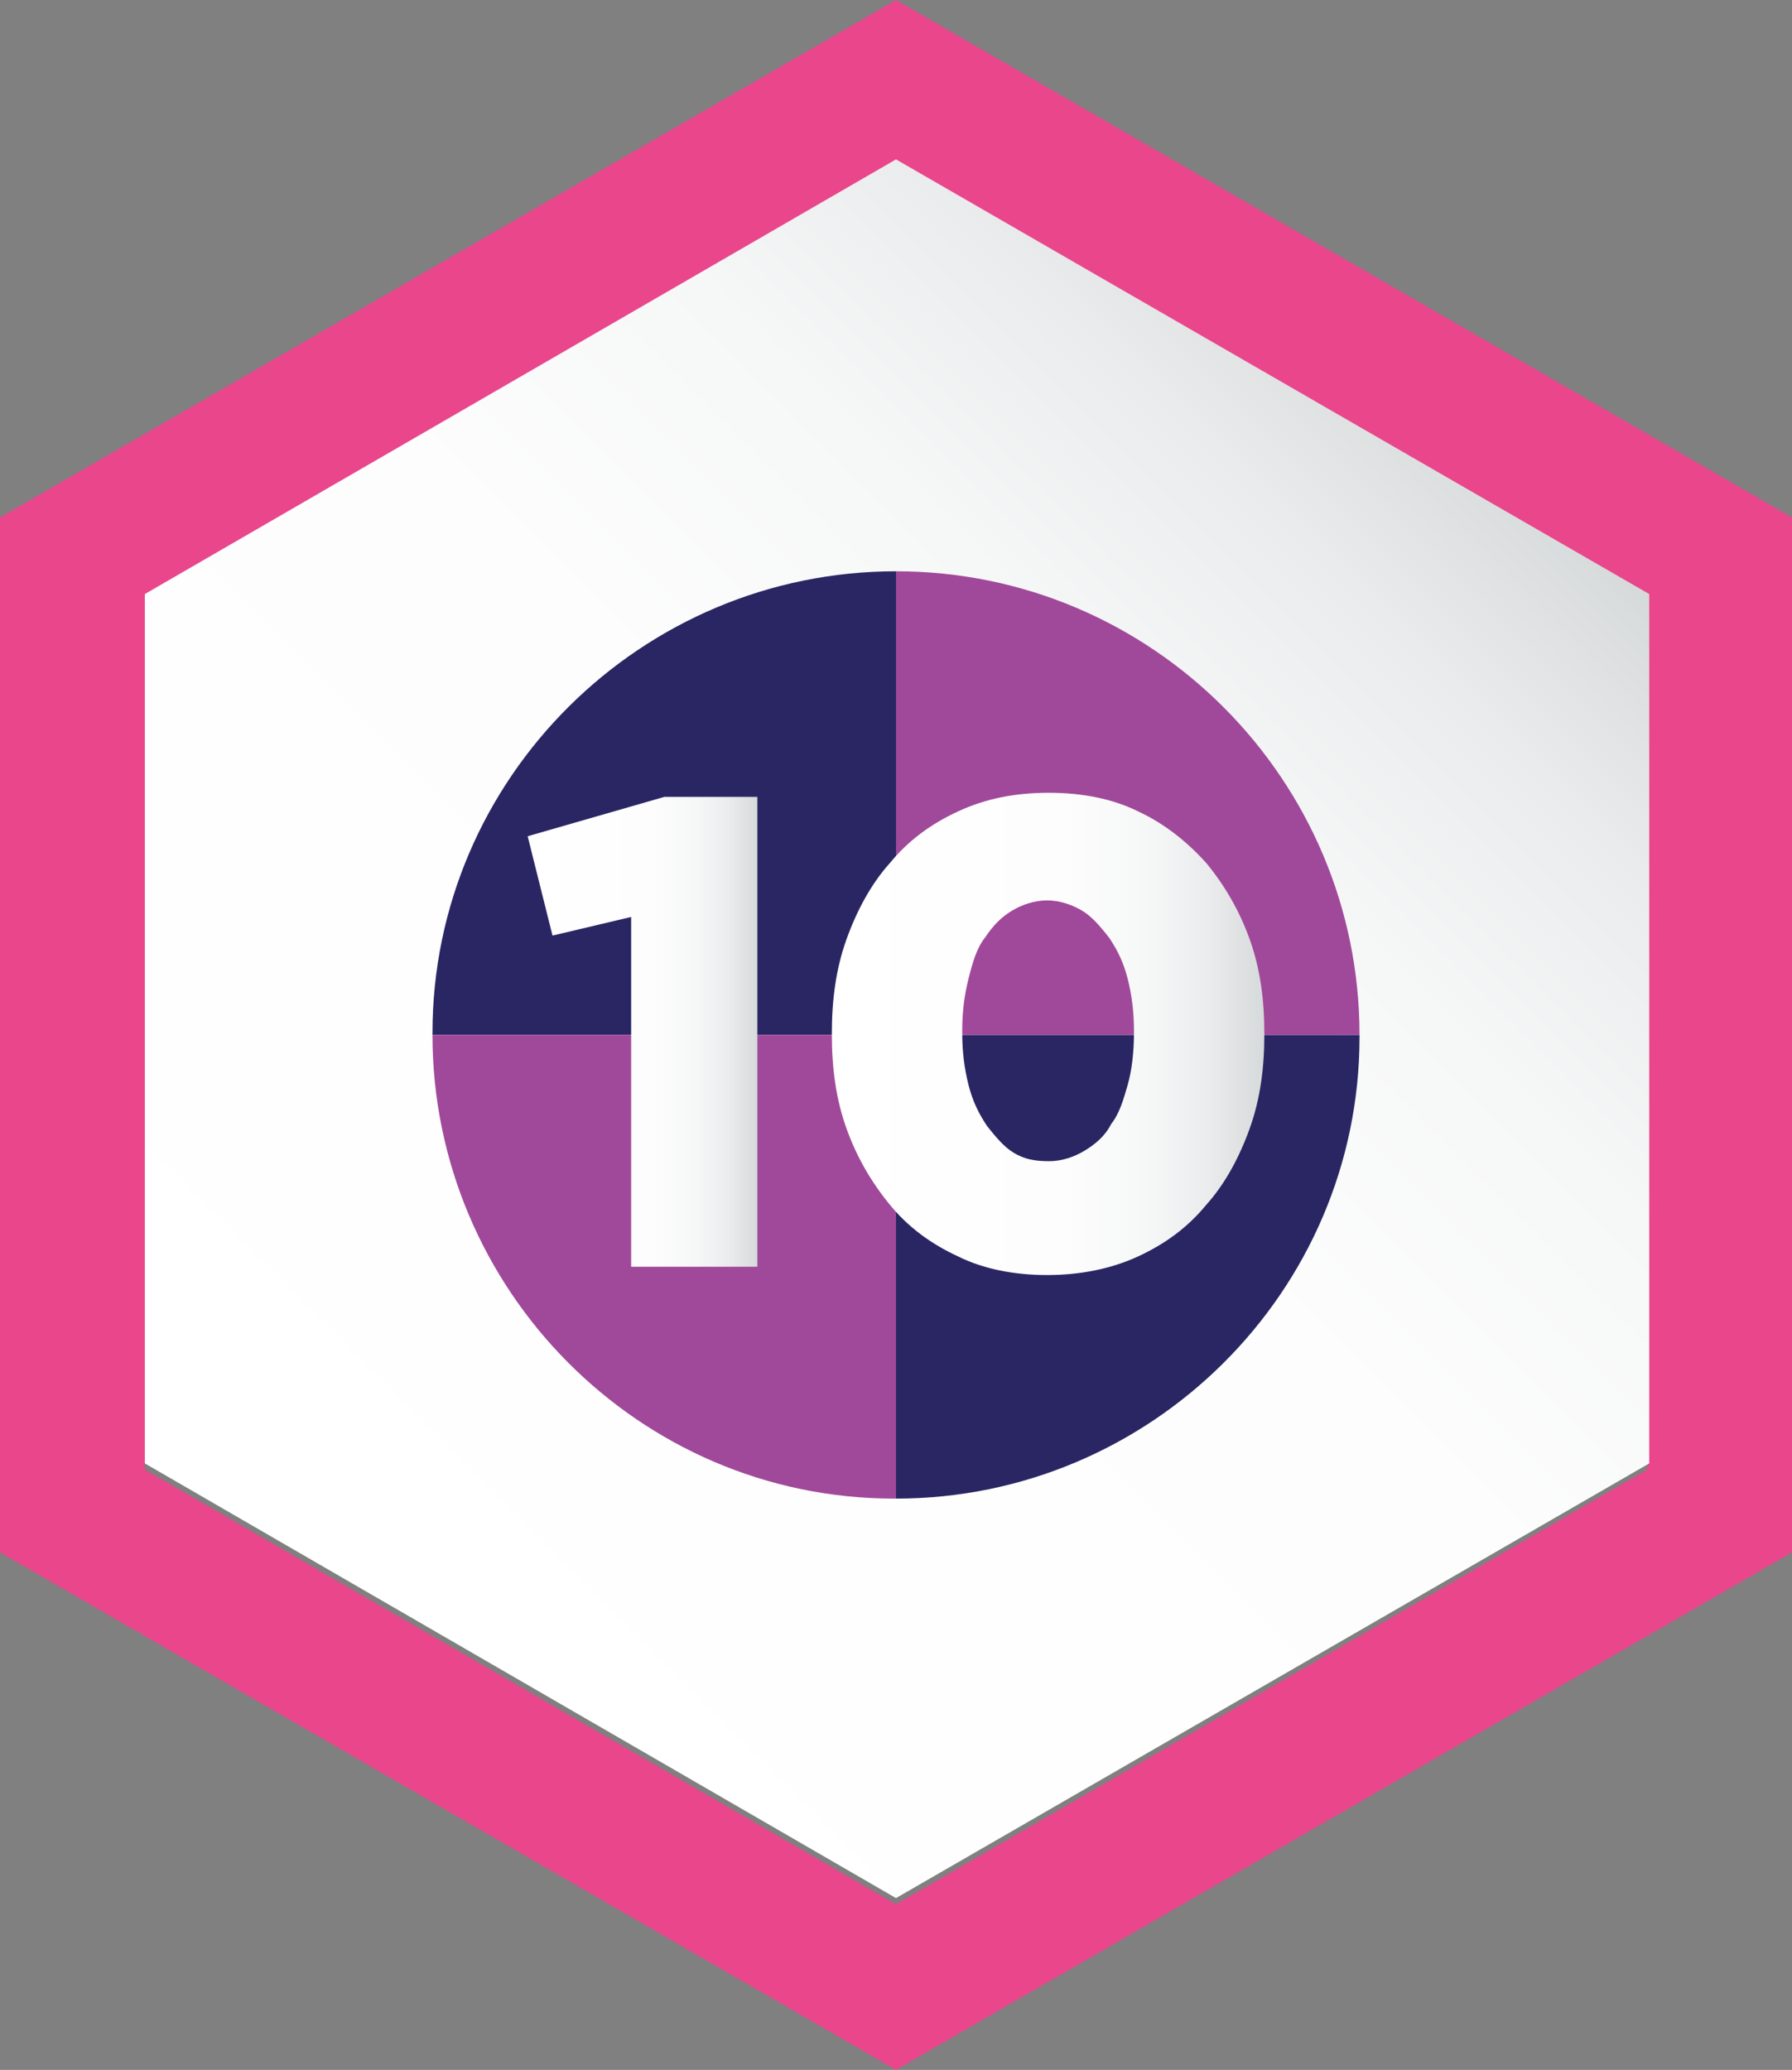
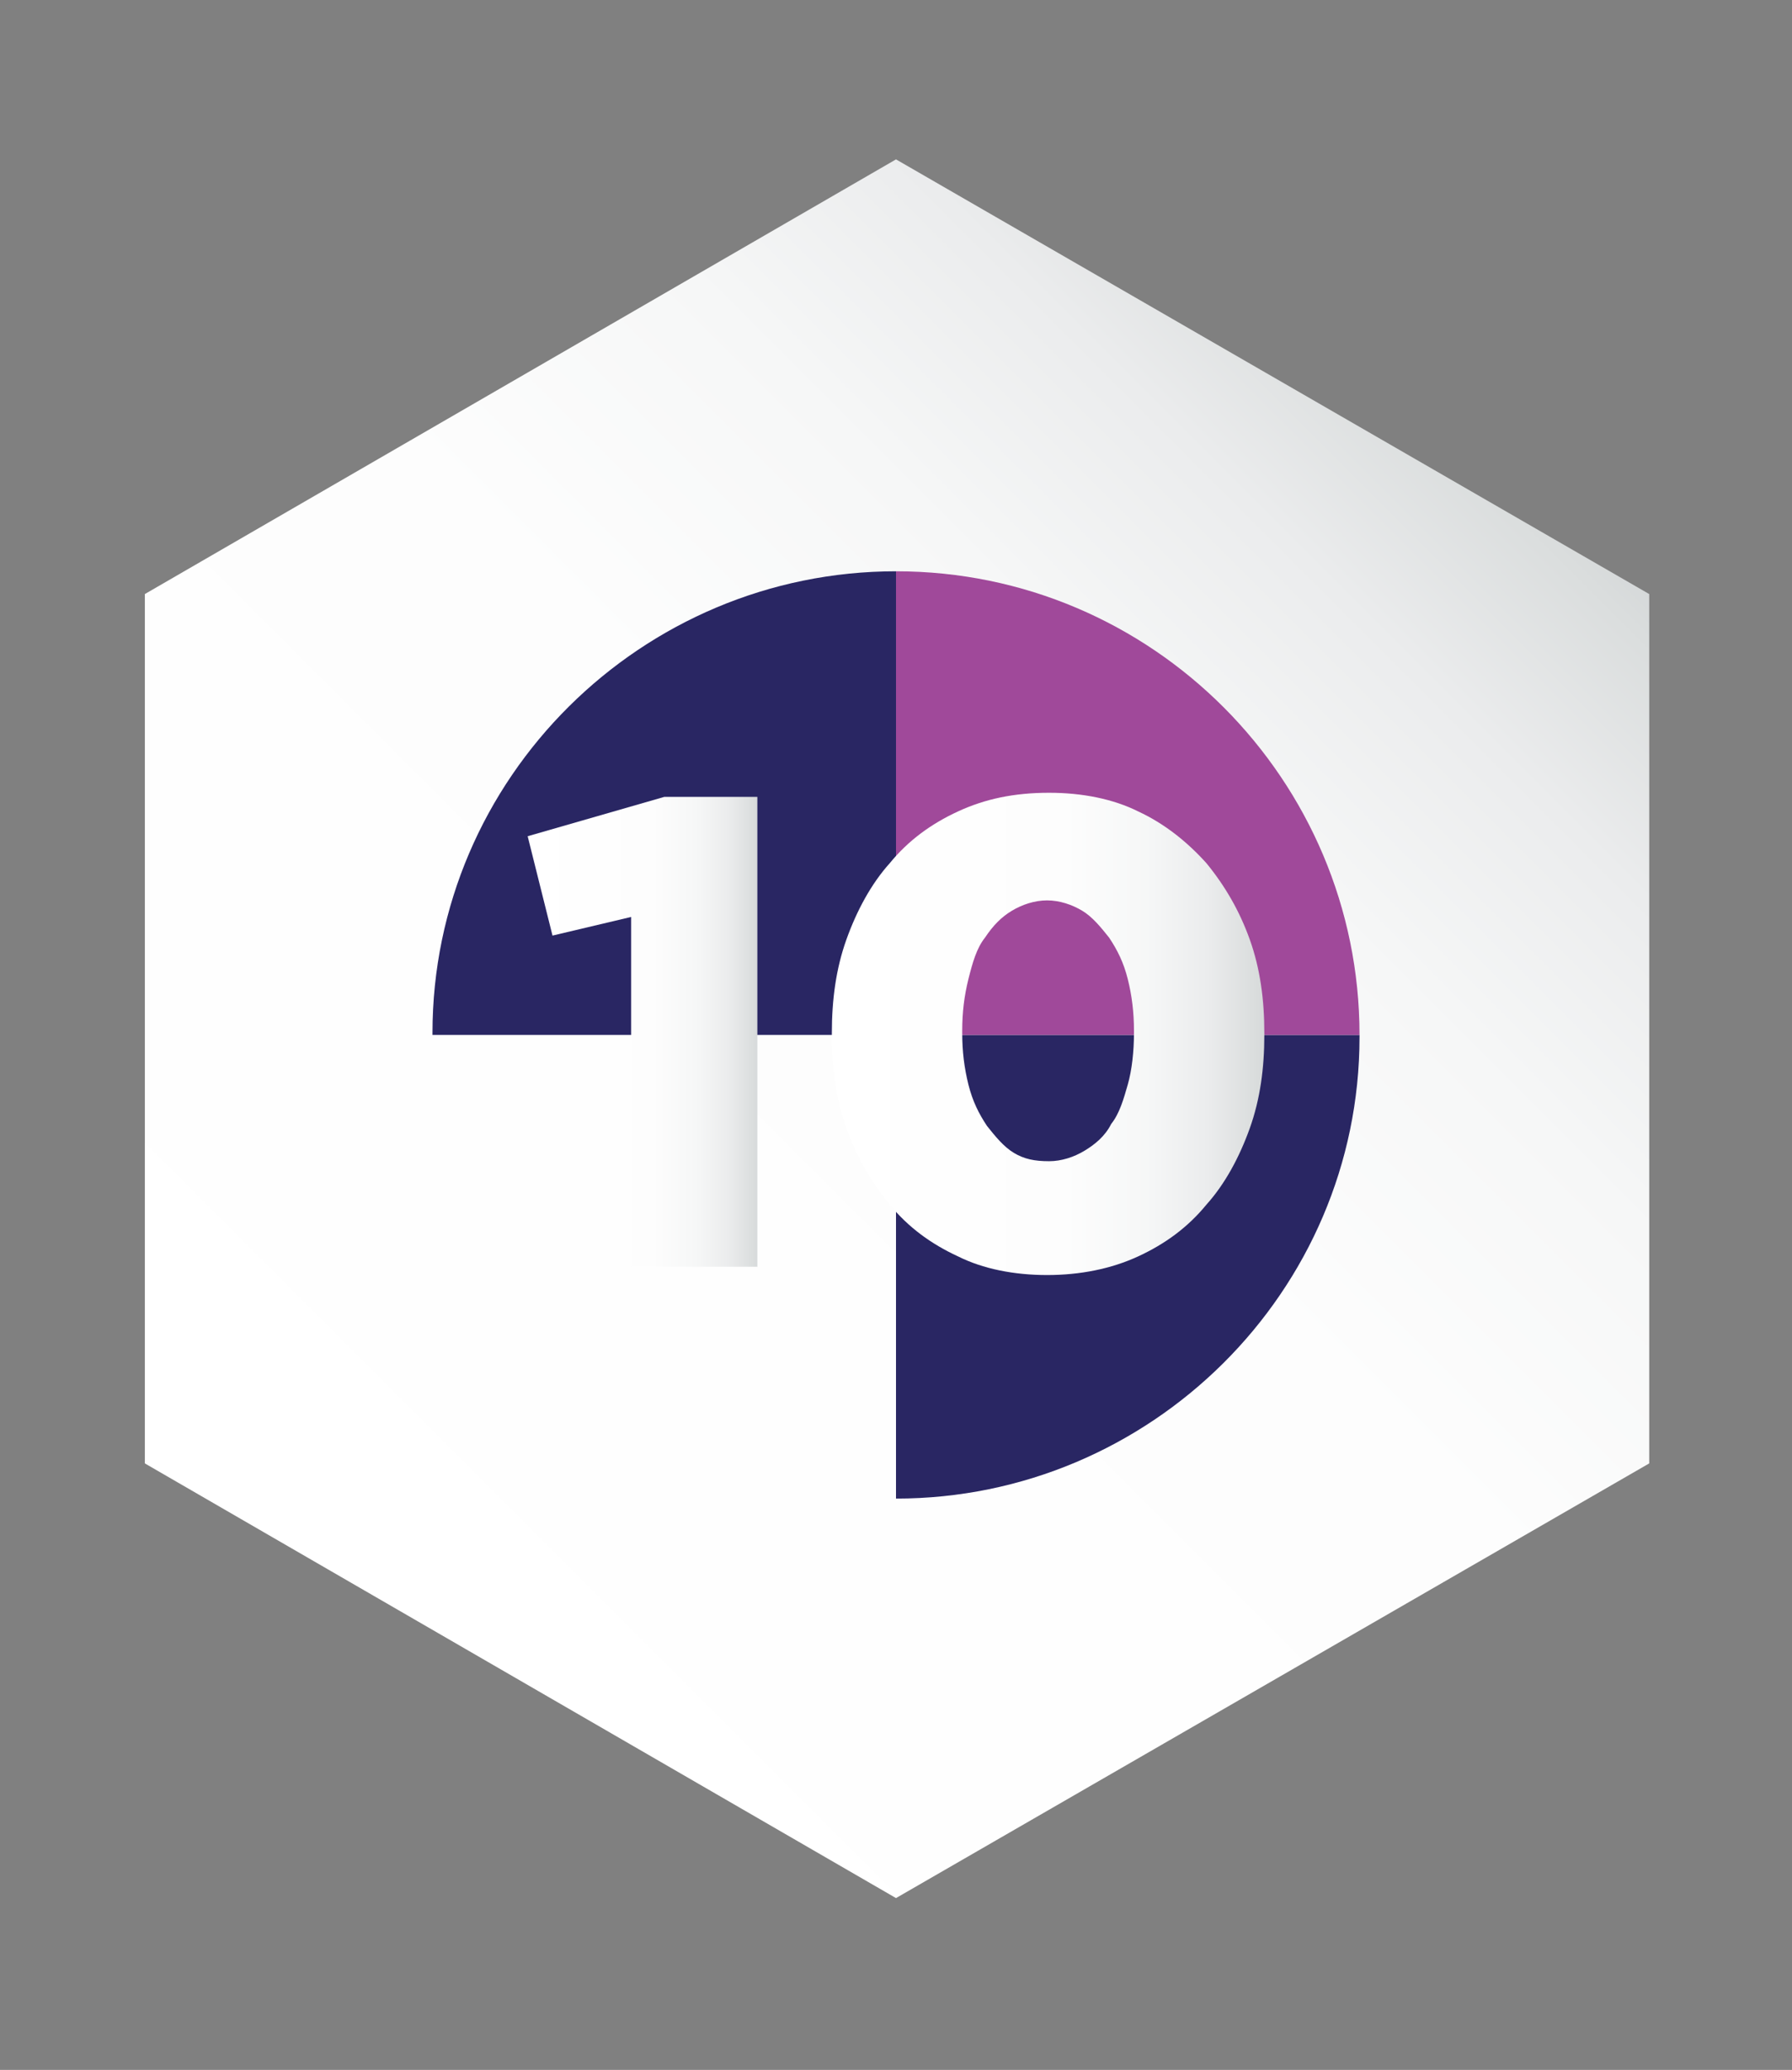
<svg xmlns="http://www.w3.org/2000/svg" version="1.1" id="Layer_1" x="0px" y="0px" viewBox="0 0 86.6 100" style="enable-background:new 0 0 86.6 100;" xml:space="preserve">
  <rect x="0" y="0" width="86.6" height="100" fill="#808080" stroke="none" />
  <style type="text/css">
	.st0{fill:#EA468C;}
	.st1{fill:url(#SVGID_1_);}
	.st2{fill:#292663;}
	.st3{fill:#A0499A;}
	.st4{fill:url(#SVGID_2_);}
	.st5{fill:url(#SVGID_3_);}
</style>
  <title>Artboard 1</title>
-   <path class="st0" d="M43.3,8.1L79.6,29v42L43.3,92L7,71V29L43.3,8.1 M43.3,0L0,25v50l43.3,25l43.3-25V25L43.3,0z" />
  <linearGradient id="SVGID_1_" gradientUnits="userSpaceOnUse" x1="1.625" y1="32.675" x2="58.975" y2="90.025" gradientTransform="matrix(0 -1 1 0 -18 80)">
    <stop offset="0" style="stop-color:#FFFFFF" />
    <stop offset="0.54" style="stop-color:#FDFDFD" />
    <stop offset="0.73" style="stop-color:#F6F7F7" />
    <stop offset="0.87" style="stop-color:#EBECED" />
    <stop offset="0.98" style="stop-color:#DADDDD" />
    <stop offset="1" style="stop-color:#D6D9DA" />
  </linearGradient>
  <polygon class="st1" points="7,28.7 43.3,7.7 79.7,28.7 79.7,70.7 43.3,91.7 7,70.7 " />
  <path class="st2" d="M43.3,27.6c-12.3,0-22.4,10-22.4,22.3c0,0,0,0.1,0,0.1h22.4V27.6z" />
-   <path class="st3" d="M20.9,50c0,12.3,10,22.4,22.3,22.4c0,0,0.1,0,0.1,0V50H20.9z" />
+   <path class="st3" d="M20.9,50c0,0,0.1,0,0.1,0V50H20.9z" />
  <path class="st2" d="M43.3,72.4c12.3,0,22.4-10,22.4-22.3c0,0,0-0.1,0-0.1H43.3V72.4z" />
  <path class="st3" d="M43.3,27.6V50h22.4C65.7,37.7,55.7,27.6,43.3,27.6C43.4,27.6,43.3,27.6,43.3,27.6z" />
  <g>
    <linearGradient id="SVGID_2_" gradientUnits="userSpaceOnUse" x1="25.527" y1="49.835" x2="36.645" y2="49.835">
      <stop offset="0" style="stop-color:#FFFFFF" />
      <stop offset="0.54" style="stop-color:#FDFDFD" />
      <stop offset="0.73" style="stop-color:#F6F7F7" />
      <stop offset="0.87" style="stop-color:#EBECED" />
      <stop offset="0.98" style="stop-color:#DADDDD" />
      <stop offset="1" style="stop-color:#D6D9DA" />
    </linearGradient>
    <path class="st4" d="M30.5,44.3l-3.8,0.9l-1.2-4.8l6.6-1.9h4.5v22.7h-6.1V44.3z" />
    <linearGradient id="SVGID_3_" gradientUnits="userSpaceOnUse" x1="40.19" y1="49.915" x2="61.073" y2="49.915">
      <stop offset="0" style="stop-color:#FFFFFF" />
      <stop offset="0.54" style="stop-color:#FDFDFD" />
      <stop offset="0.73" style="stop-color:#F6F7F7" />
      <stop offset="0.87" style="stop-color:#EBECED" />
      <stop offset="0.98" style="stop-color:#DADDDD" />
      <stop offset="1" style="stop-color:#D6D9DA" />
    </linearGradient>
    <path class="st5" d="M50.6,61.6c-1.6,0-3.1-0.3-4.3-0.9c-1.3-0.6-2.4-1.4-3.3-2.5c-0.9-1.1-1.6-2.3-2.1-3.7   c-0.5-1.4-0.7-2.9-0.7-4.5v-0.1c0-1.6,0.2-3.1,0.7-4.5c0.5-1.4,1.2-2.7,2.1-3.7c0.9-1.1,2-1.9,3.3-2.5c1.3-0.6,2.7-0.9,4.4-0.9   c1.6,0,3.1,0.3,4.3,0.9c1.3,0.6,2.4,1.5,3.3,2.5c0.9,1.1,1.6,2.3,2.1,3.7c0.5,1.4,0.7,2.9,0.7,4.5v0.1c0,1.6-0.2,3.1-0.7,4.5   c-0.5,1.4-1.2,2.7-2.1,3.7c-0.9,1.1-2,1.9-3.3,2.5C53.7,61.3,52.2,61.6,50.6,61.6z M50.7,56.1c0.6,0,1.2-0.2,1.7-0.5   c0.5-0.3,1-0.7,1.3-1.3c0.4-0.5,0.6-1.2,0.8-1.9c0.2-0.7,0.3-1.6,0.3-2.5v-0.1c0-0.9-0.1-1.7-0.3-2.5c-0.2-0.8-0.5-1.4-0.9-2   c-0.4-0.5-0.8-1-1.3-1.3c-0.5-0.3-1.1-0.5-1.7-0.5c-0.6,0-1.2,0.2-1.7,0.5c-0.5,0.3-0.9,0.7-1.3,1.3c-0.4,0.5-0.6,1.2-0.8,2   c-0.2,0.8-0.3,1.6-0.3,2.5v0.1c0,0.9,0.1,1.7,0.3,2.5c0.2,0.8,0.5,1.4,0.9,2c0.4,0.5,0.8,1,1.3,1.3C49.5,56,50,56.1,50.7,56.1z" />
  </g>
</svg>